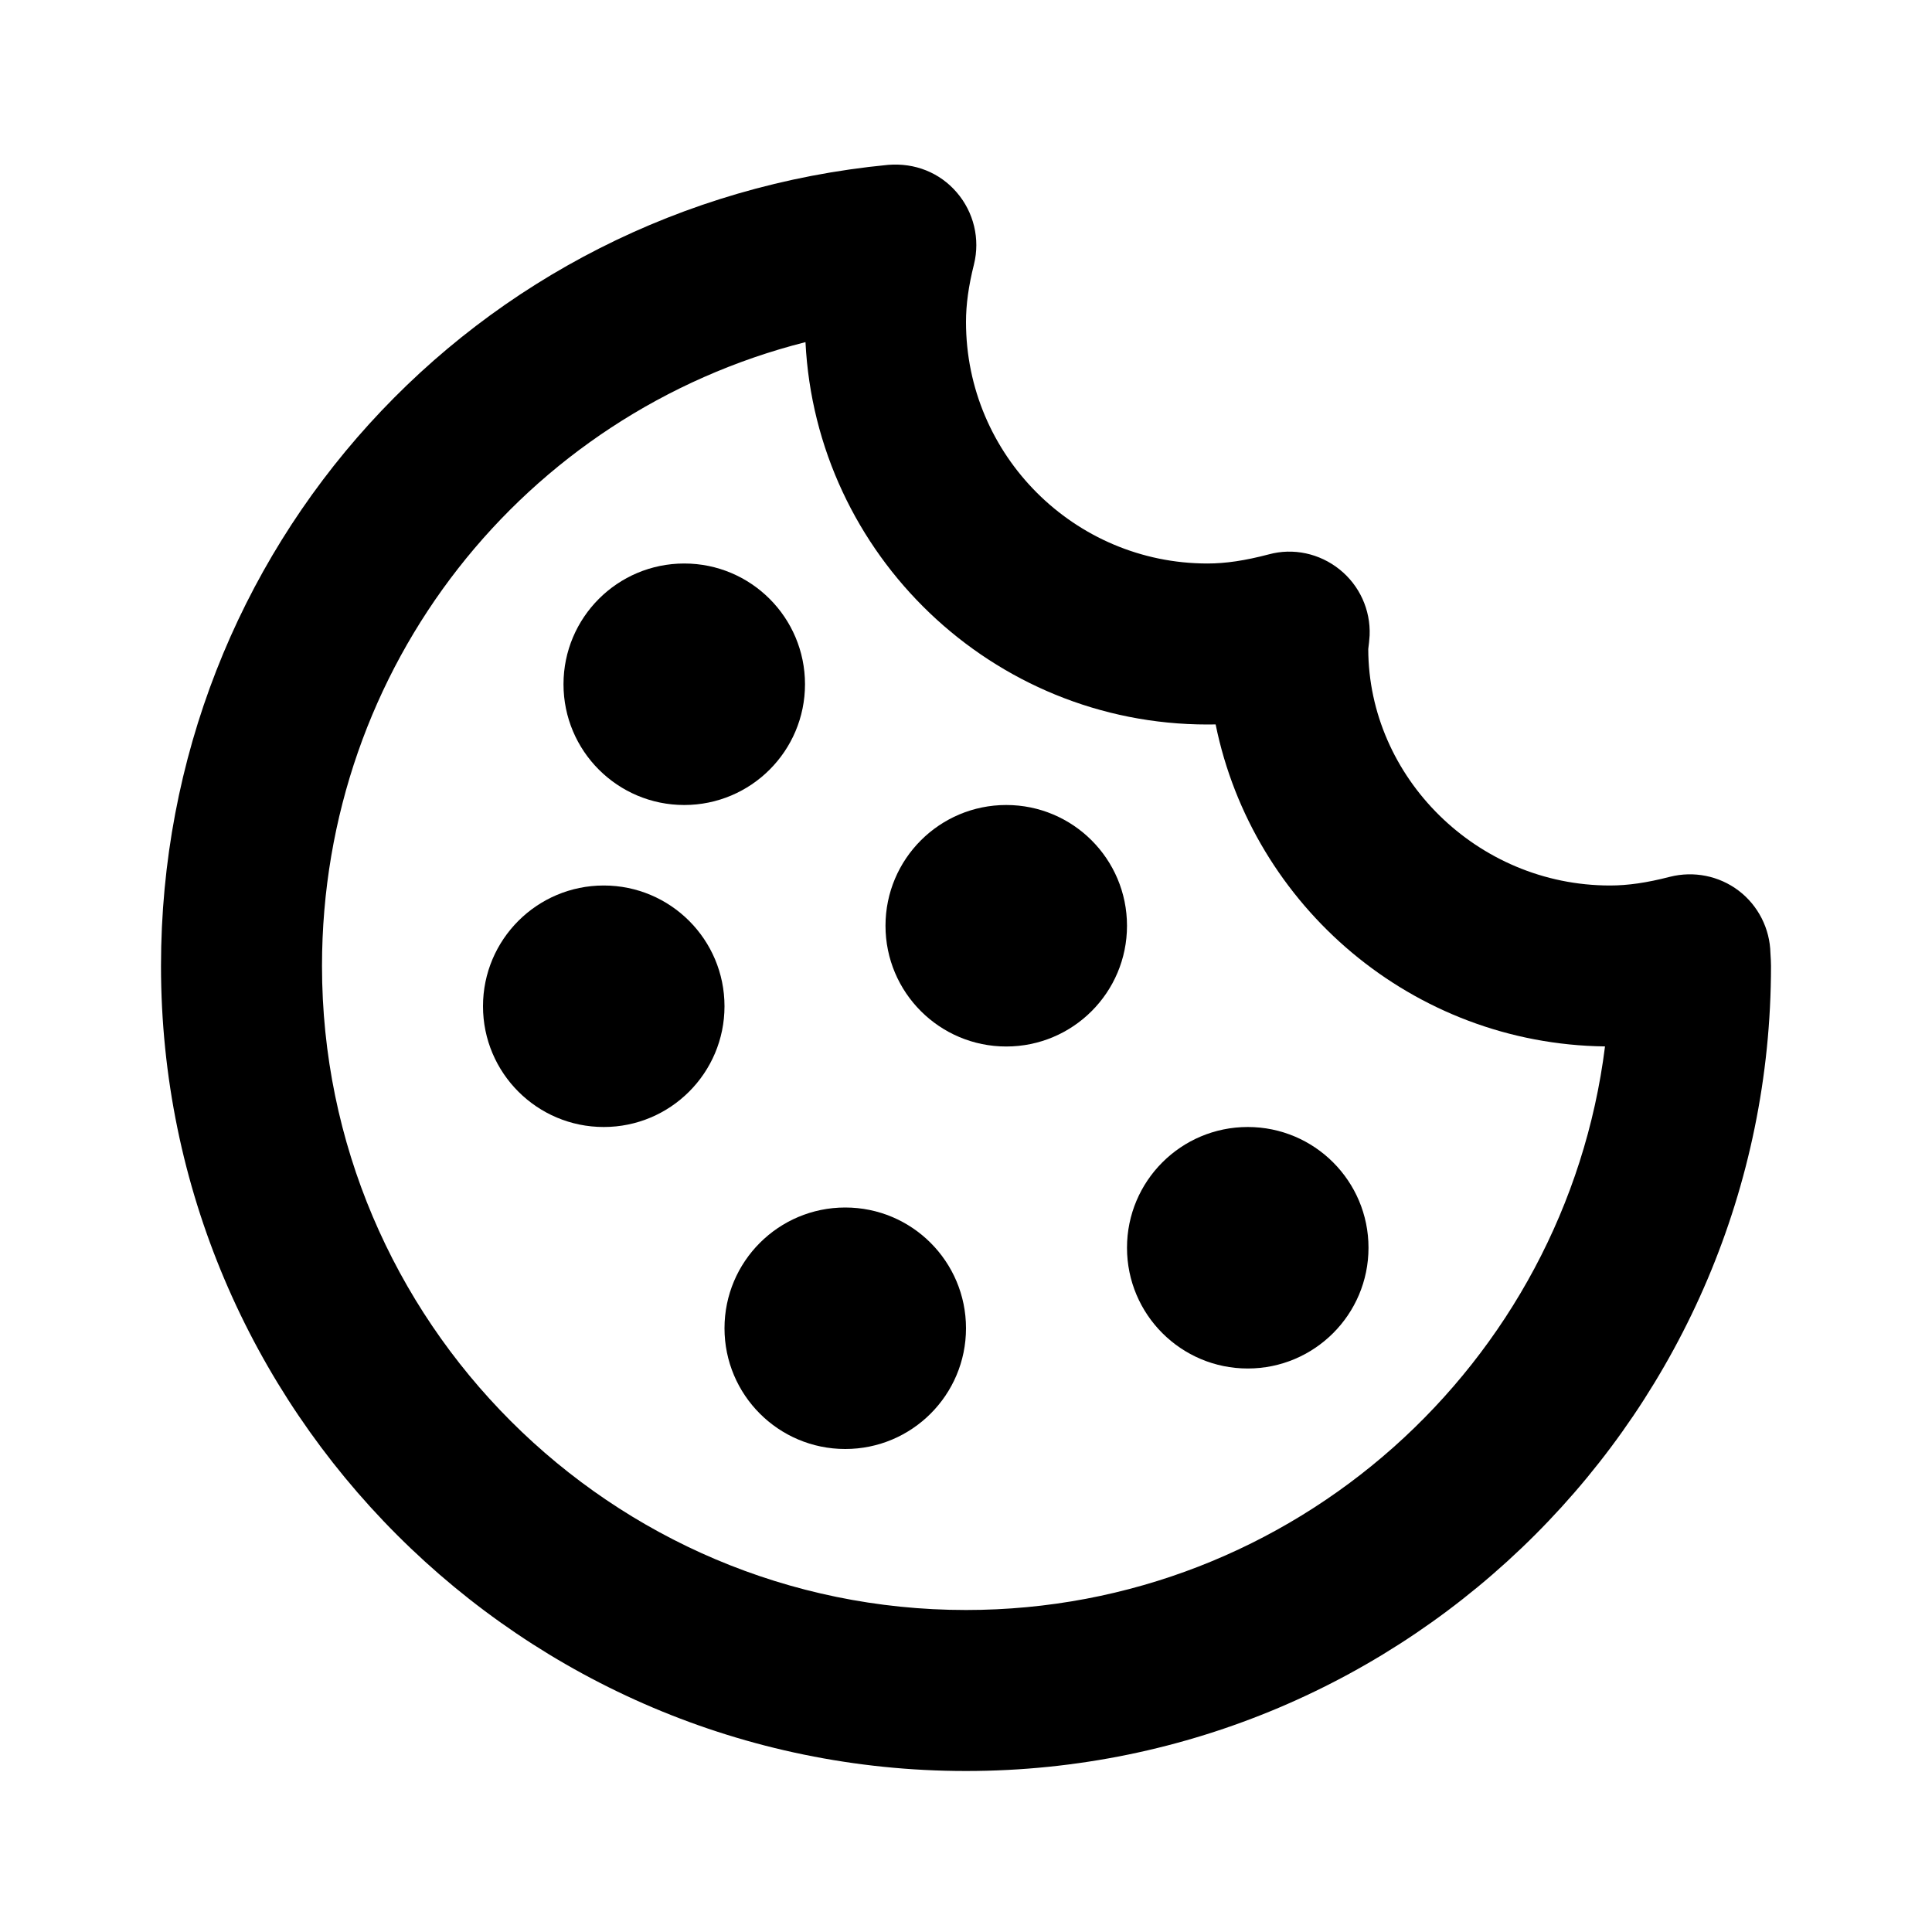
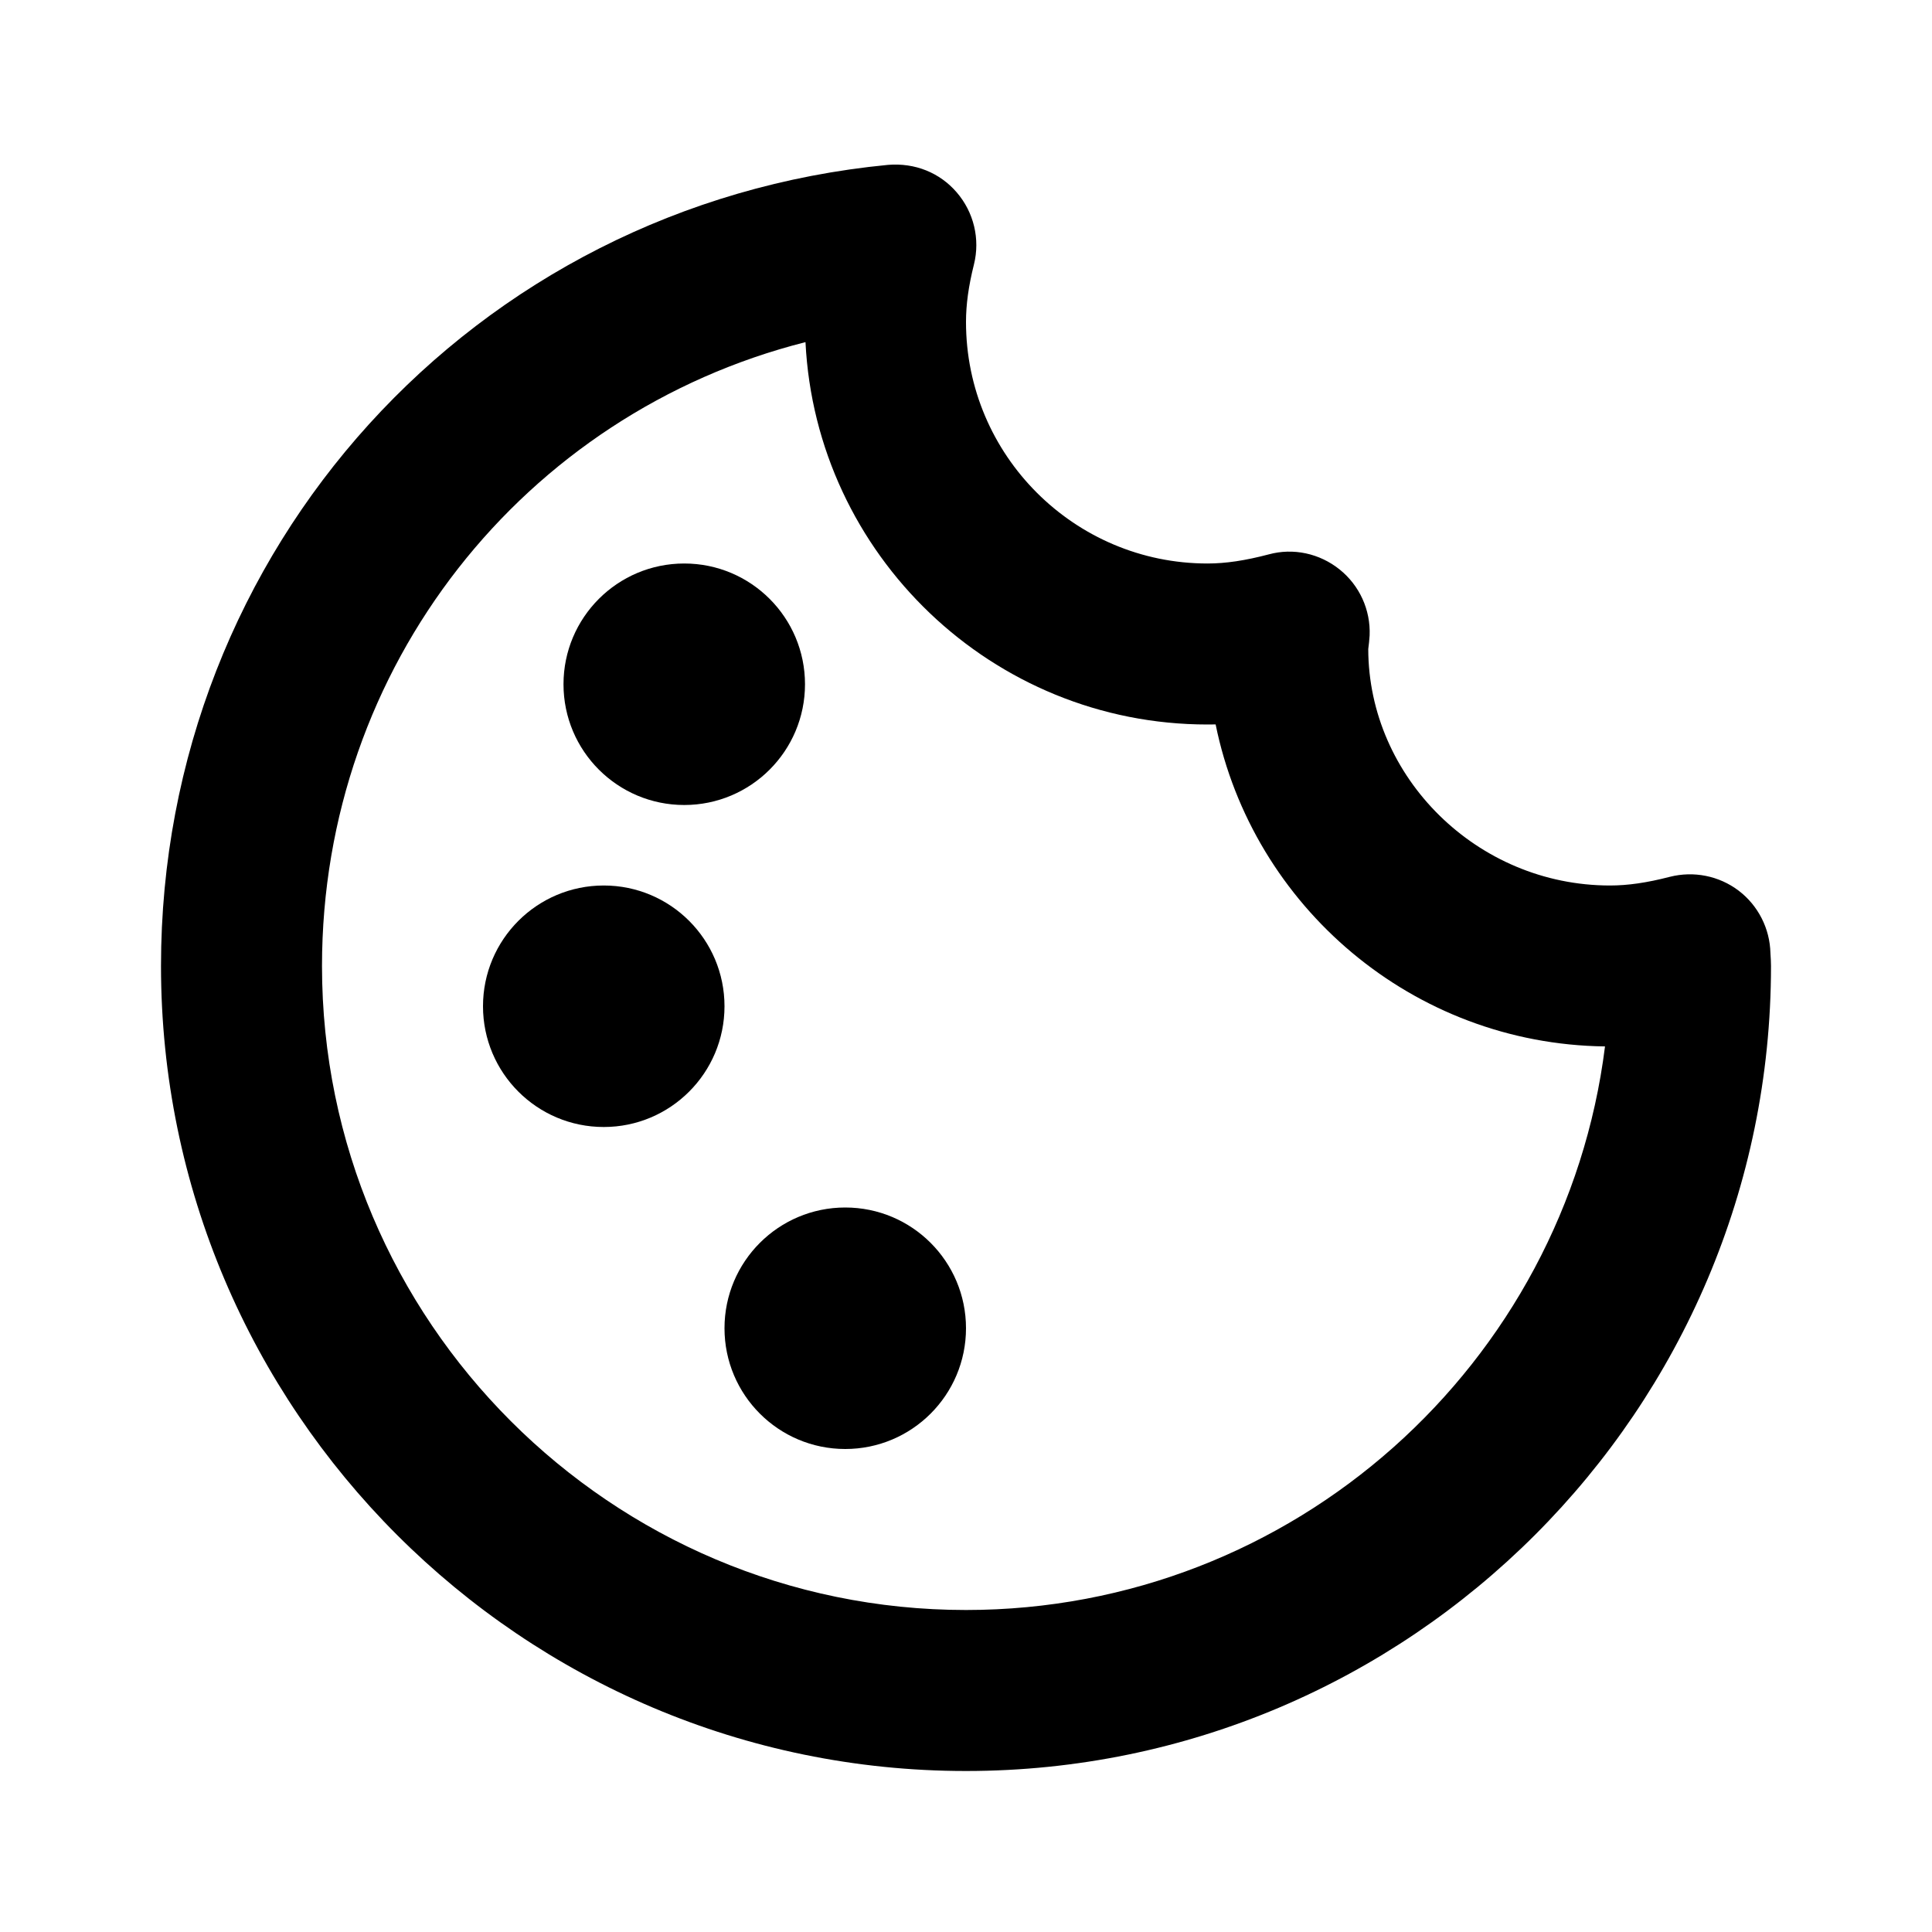
<svg xmlns="http://www.w3.org/2000/svg" width="24" height="24" viewBox="0 0 24 24">
  <path d="M21.598,11.064c-0.243-0.184-0.557-0.247-0.854-0.172C20.458,10.966,20.222,11,20,11c-1.654,0-3-1.346-3.003-2.937 c0.005-0.034,0.016-0.136,0.017-0.17c0.013-0.317-0.126-0.621-0.373-0.819c-0.248-0.199-0.575-0.271-0.881-0.187 C15.467,6.964,15.226,7,15,7c-1.654,0-3-1.346-3-3c0-0.217,0.031-0.444,0.099-0.716c0.078-0.315-0.002-0.648-0.214-0.894 c-0.211-0.245-0.518-0.369-0.853-0.342C5.883,2.544,2,6.822,2,12c0,5.514,4.486,10,10,10s10-4.486,10-10 c0-0.049-0.003-0.097-0.007-0.16C21.986,11.535,21.841,11.249,21.598,11.064z M12,20c-4.411,0-8-3.589-8-8 c0-3.723,2.509-6.864,6.006-7.75C10.137,6.892,12.327,9,15,9c0.033,0,0.066,0,0.101-0.001c0.46,2.26,2.449,3.971,4.837,4 C19.444,16.941,16.073,20,12,20z" />
-   <circle cx="12.5" cy="11.5" r="1.5" />
  <circle cx="8.5" cy="8.5" r="1.5" />
  <circle cx="7.5" cy="12.5" r="1.5" />
-   <circle cx="15.5" cy="15.5" r="1.5" />
  <circle cx="10.5" cy="16.5" r="1.5" />
</svg>